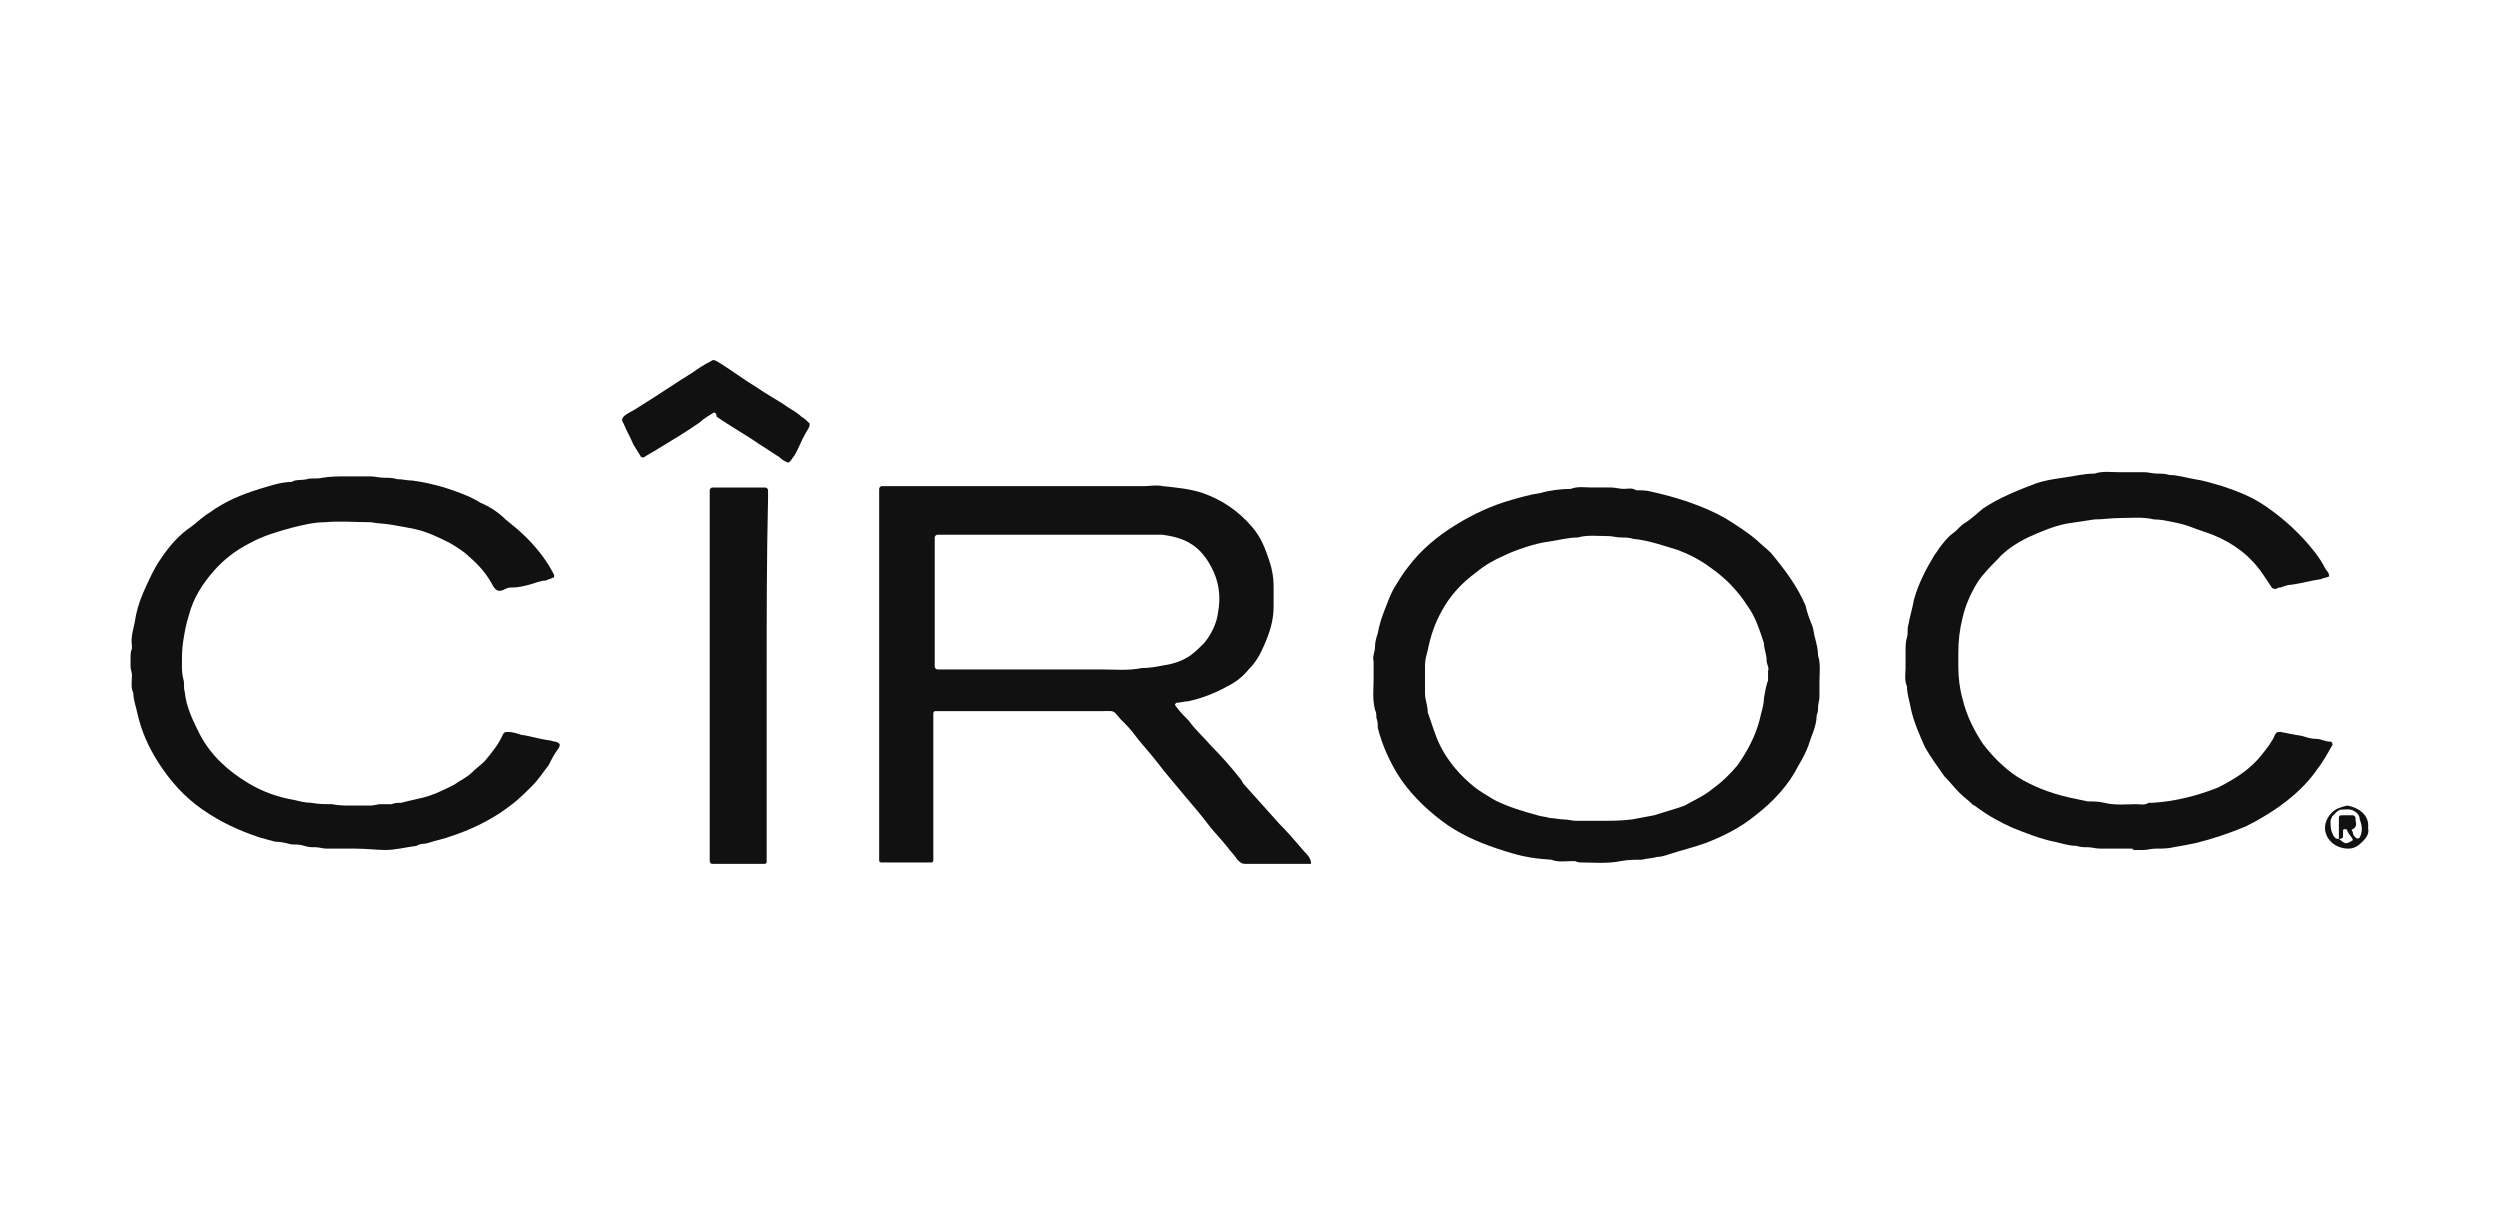
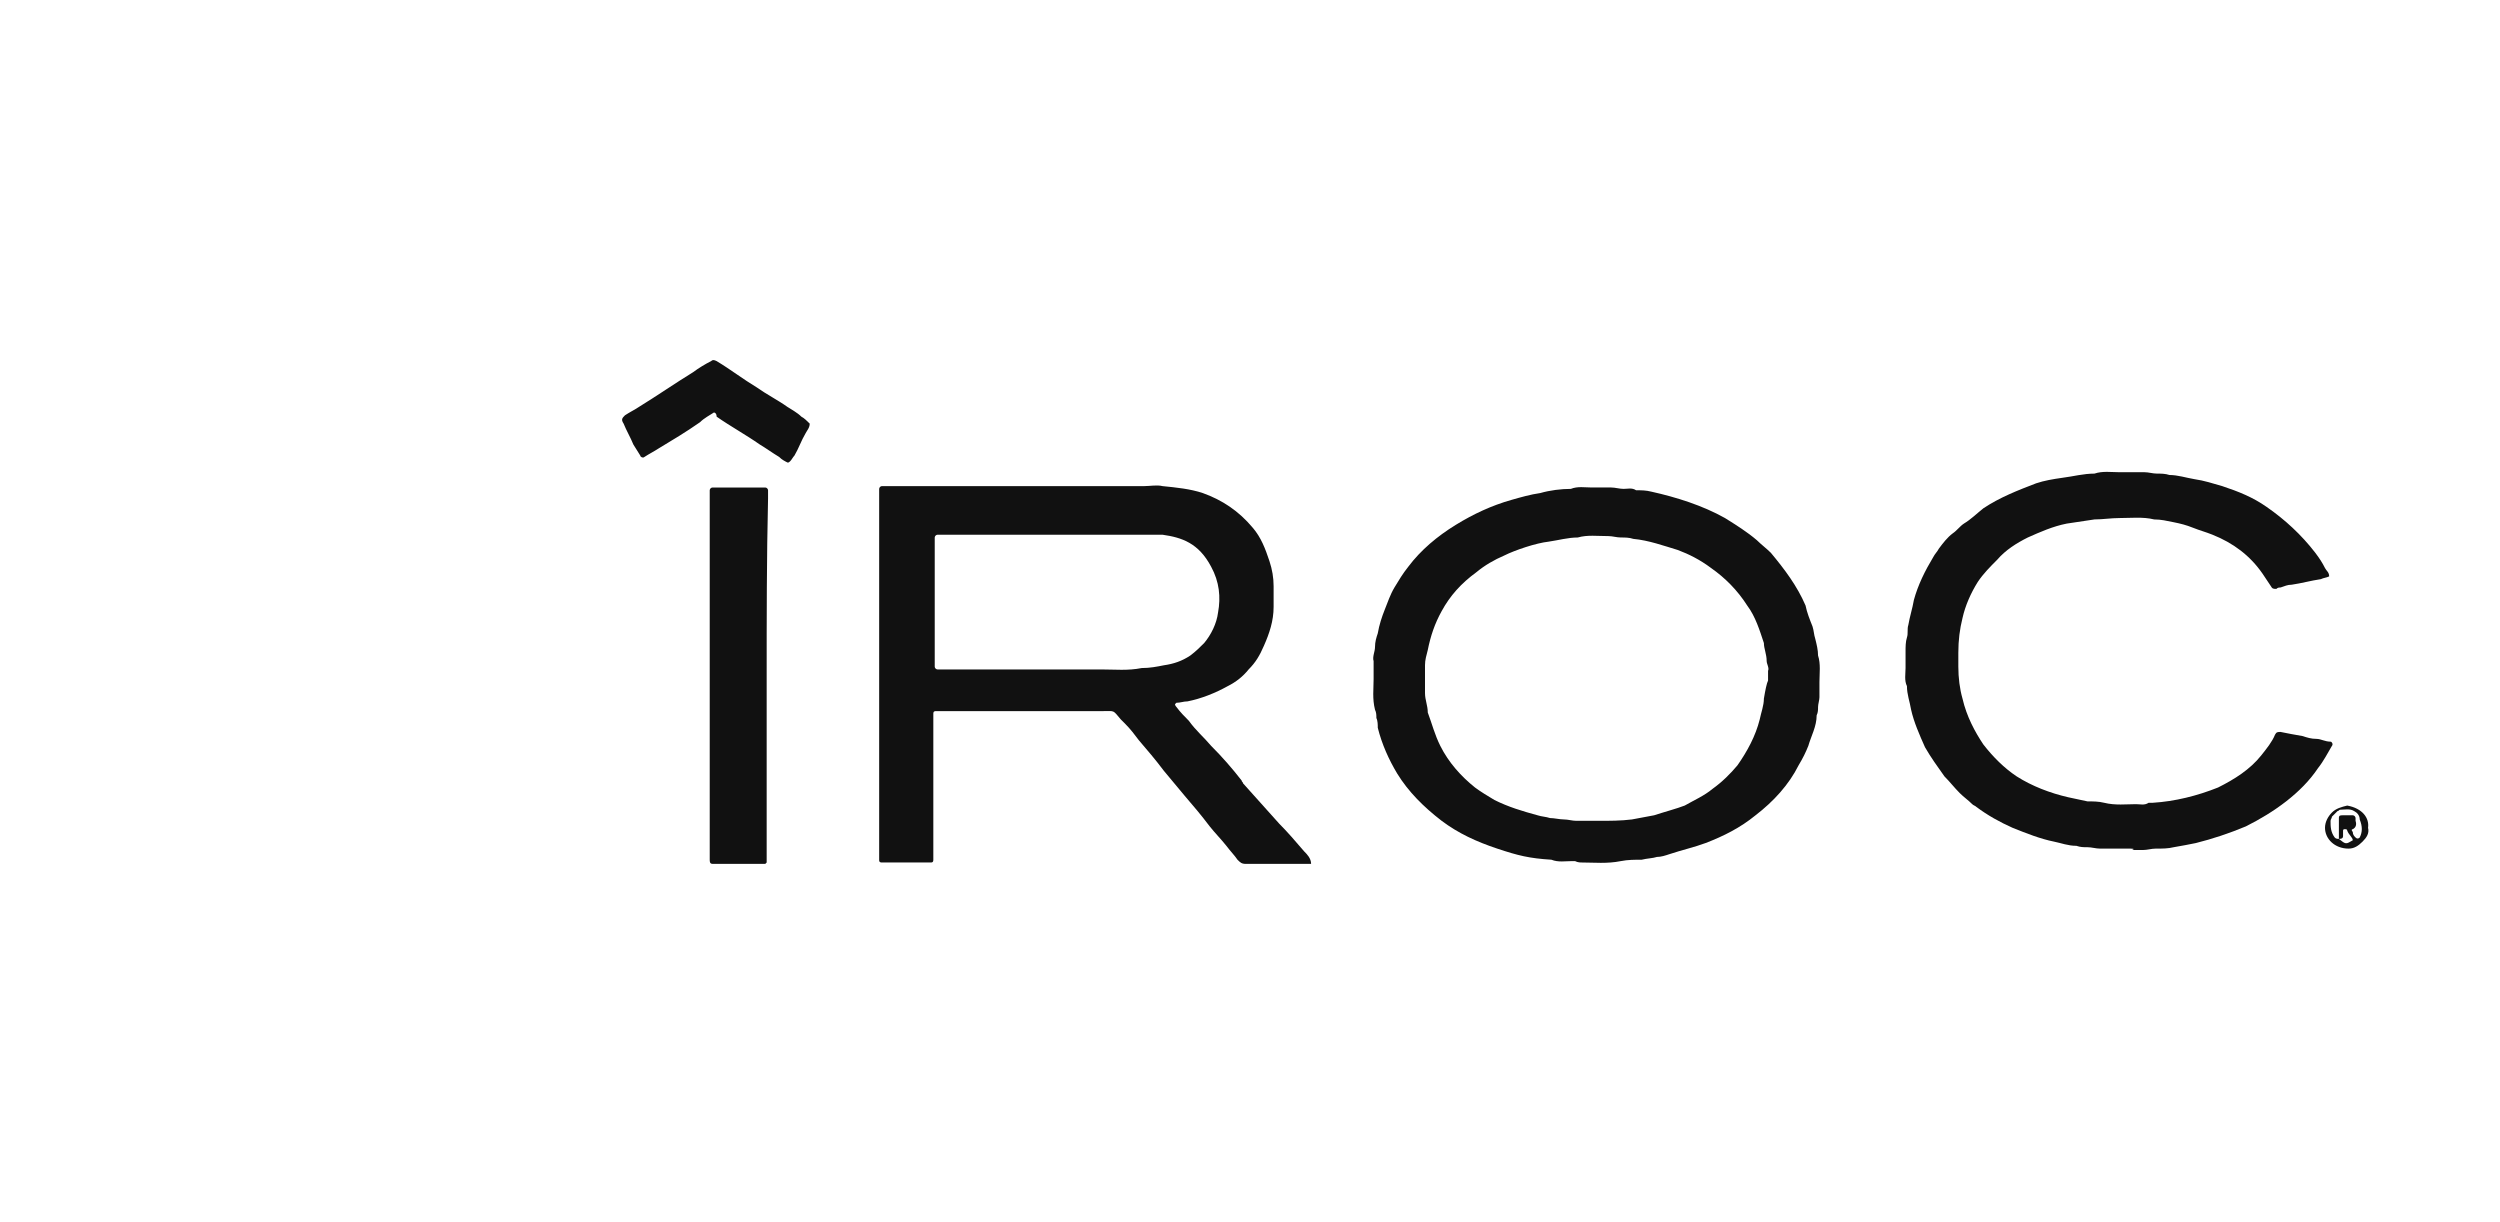
<svg xmlns="http://www.w3.org/2000/svg" version="1.1" id="Layer_1" x="0px" y="0px" viewBox="0 0 180 88" style="enable-background:new 0 0 180 88;" xml:space="preserve">
  <style type="text/css">
	.st0{fill-rule:evenodd;clip-rule:evenodd;fill:#111111;}
</style>
  <g id="Symbols">
    <g id="logo-box-_x2F_-ciroc" transform="translate(-100, -127)">
      <g id="Group" transform="translate(100, 127)">
        <path id="Fill-1" class="st0" d="M153.2,61.1c-0.7,0-1.3,0-2,0c-0.3,0-0.6-0.1-0.9-0.1c-0.3,0-0.5,0-0.8-0.1     c-0.6,0-1.1-0.2-1.6-0.3c-1-0.2-2-0.6-3-1c-0.9-0.4-1.8-0.9-2.6-1.5c-0.1-0.1-0.2-0.1-0.3-0.2c-0.3-0.3-0.6-0.5-0.9-0.8     c-0.4-0.4-0.7-0.8-1.1-1.2c-0.5-0.7-1-1.4-1.4-2.1c-0.4-0.9-0.8-1.8-1-2.7c-0.1-0.6-0.3-1.1-0.3-1.7c-0.2-0.4-0.1-0.9-0.1-1.3     c0-0.4,0-0.8,0-1.2c0-0.3,0-0.7,0.1-1c0.1-0.3,0-0.6,0.1-0.9c0.1-0.6,0.3-1.2,0.4-1.8c0.3-1.1,0.8-2.1,1.4-3.1     c0.1-0.2,0.3-0.4,0.4-0.6c0.3-0.4,0.6-0.8,1-1.1c0.3-0.2,0.5-0.5,0.8-0.7c0.5-0.3,0.9-0.7,1.4-1.1c1.2-0.8,2.5-1.3,3.8-1.8     c0.6-0.2,1.2-0.3,1.9-0.4c0.8-0.1,1.5-0.3,2.3-0.3c0.6-0.2,1.2-0.1,1.8-0.1c0.6,0,1.2,0,1.8,0c0.3,0,0.6,0.1,0.9,0.1     c0.3,0,0.6,0,0.9,0.1c0.6,0,1.2,0.2,1.8,0.3c0.7,0.1,1.3,0.3,2,0.5c1.2,0.4,2.2,0.8,3.2,1.5c1.3,0.9,2.5,2,3.5,3.3     c0.3,0.4,0.5,0.7,0.7,1.1c0.1,0.2,0.3,0.3,0.3,0.6c-0.2,0.1-0.4,0.1-0.6,0.2c-0.7,0.1-1.4,0.3-2.1,0.4c-0.3,0-0.5,0.1-0.8,0.2     c-0.1,0-0.2,0-0.3,0.1c-0.2,0-0.3,0-0.4-0.2c-0.2-0.3-0.4-0.6-0.6-0.9c-0.9-1.3-2.1-2.2-3.6-2.8c-0.5-0.2-0.9-0.3-1.4-0.5     c-0.5-0.2-0.9-0.3-1.4-0.4c-0.5-0.1-0.9-0.2-1.4-0.2c-0.8-0.2-1.7-0.1-2.5-0.1c-0.6,0-1.2,0.1-1.8,0.1c-0.7,0.1-1.3,0.2-2,0.3     c-1,0.2-1.9,0.6-2.8,1c-0.8,0.4-1.6,0.9-2.2,1.6c-0.5,0.5-1,1-1.4,1.6c-0.5,0.8-0.9,1.7-1.1,2.6c-0.2,0.8-0.3,1.6-0.3,2.5     c0,0.3,0,0.7,0,1c0,0.8,0.1,1.6,0.3,2.3c0.3,1.3,0.9,2.4,1.5,3.3c0.7,0.9,1.5,1.7,2.4,2.3c1.1,0.7,2.4,1.2,3.7,1.5     c0.5,0.1,0.9,0.2,1.4,0.3c0.4,0,0.8,0,1.2,0.1c0.8,0.2,1.6,0.1,2.3,0.1c0.3,0,0.6,0.1,0.9-0.1c0.1,0,0.2,0,0.3,0     c1.6-0.1,3.2-0.5,4.7-1.1c1.2-0.6,2.3-1.3,3.1-2.3c0.4-0.5,0.8-1,1-1.5c0.1-0.2,0.2-0.2,0.4-0.2c0.5,0.1,1,0.2,1.6,0.3     c0.3,0.1,0.6,0.2,1,0.2c0.3,0,0.6,0.2,1,0.2c0.1,0,0.2,0.2,0.1,0.3c-0.3,0.5-0.6,1.1-1,1.6c-0.6,0.9-1.4,1.7-2.3,2.4     c-0.9,0.7-1.9,1.3-2.9,1.8c-1.2,0.5-2.4,0.9-3.6,1.2c-0.5,0.1-1,0.2-1.6,0.3c-0.4,0.1-0.8,0.1-1.3,0.1c-0.3,0-0.6,0.1-0.9,0.1     c-0.3,0-0.5,0-0.8,0C153.8,61.1,153.5,61.1,153.2,61.1L153.2,61.1z" />
-         <path id="Fill-3" class="st0" d="M25.5,61.1c-0.7,0-1.3,0-2,0c-0.3,0-0.5-0.1-0.8-0.1c-0.3,0-0.5,0-0.8-0.1     c-0.3-0.1-0.6-0.1-0.9-0.1c-0.4-0.1-0.8-0.2-1.2-0.2c-0.4-0.1-0.7-0.2-1.1-0.3c-1.5-0.5-2.8-1.1-4.1-2c-1.3-0.9-2.3-2-3.2-3.4     c-0.7-1.1-1.2-2.2-1.5-3.5c-0.1-0.5-0.3-1-0.3-1.5c-0.2-0.4-0.1-0.9-0.1-1.3c0-0.2-0.1-0.4-0.1-0.6c0-0.2,0-0.4,0-0.6     c0-0.2,0-0.5,0.1-0.7c0,0,0-0.1,0-0.2c-0.1-0.6,0.1-1.2,0.2-1.7c0.1-0.7,0.3-1.4,0.6-2.1c0.4-0.9,0.8-1.8,1.3-2.5     c0.6-0.9,1.3-1.7,2.2-2.3c0.4-0.3,0.8-0.7,1.3-1c1.1-0.8,2.3-1.3,3.6-1.7c0.7-0.2,1.5-0.5,2.3-0.5c0.3-0.2,0.7-0.1,1.1-0.2     c0.3-0.1,0.7,0,1.1-0.1c0.6-0.1,1.2-0.1,1.7-0.1c0.6,0,1.2,0,1.8,0c0.3,0,0.6,0.1,1,0.1c0.3,0,0.6,0,0.9,0.1     c0.4,0,0.7,0.1,1.1,0.1c0.8,0.1,1.6,0.3,2.3,0.5c0.9,0.3,1.8,0.6,2.6,1.1c0.7,0.3,1.3,0.7,1.8,1.2c0.5,0.4,1,0.8,1.5,1.3     c0.8,0.8,1.5,1.7,2,2.7c0,0,0,0.1,0,0.1c0,0,0,0.1-0.1,0.1c-0.2,0.1-0.3,0.1-0.5,0.2c-0.4,0-0.8,0.2-1.2,0.3     c-0.4,0.1-0.8,0.2-1.2,0.2c-0.2,0-0.3,0-0.5,0.1c-0.2,0.1-0.4,0.2-0.6,0.1c-0.2-0.1-0.3-0.3-0.4-0.5c-0.4-0.7-0.9-1.3-1.6-1.9     c-0.4-0.4-0.9-0.7-1.4-1c-0.8-0.4-1.6-0.8-2.5-1c-0.5-0.1-1-0.2-1.6-0.3c-0.5-0.1-1.1-0.1-1.6-0.2c-1.1,0-2.2-0.1-3.3,0     c-0.8,0-1.6,0.2-2.4,0.4c-1.1,0.3-2.1,0.6-3,1.1c-1,0.5-1.9,1.2-2.6,2c-0.8,0.9-1.5,2-1.8,3.2c-0.2,0.6-0.3,1.2-0.4,1.8     c-0.1,0.6-0.1,1.2-0.1,1.8c0,0.3,0,0.6,0.1,1c0.1,0.3,0,0.6,0.1,0.9c0.1,1.1,0.6,2.1,1.1,3.1c0.8,1.5,2,2.6,3.5,3.5     c1,0.6,2.1,1,3.3,1.2c0.4,0.1,0.8,0.2,1.2,0.2c0.5,0.1,1,0.1,1.5,0.1c0.5,0.1,0.9,0.1,1.4,0.1c0.4,0,0.9,0,1.4,0     c0.2,0,0.5-0.1,0.7-0.1c0.3,0,0.6,0,0.8,0c0.2-0.1,0.5-0.1,0.7-0.1c0.7-0.2,1.4-0.3,2-0.5c0.6-0.2,1.2-0.5,1.8-0.8     c0.4-0.3,0.9-0.5,1.3-0.9c0.3-0.3,0.6-0.5,0.9-0.8c0.5-0.6,1-1.2,1.3-1.9c0.1-0.2,0.2-0.2,0.4-0.2c0.3,0,0.6,0.1,0.9,0.2     c0.7,0.1,1.3,0.3,2,0.4c0.2,0,0.3,0.1,0.5,0.1c0.3,0.1,0.4,0.2,0.2,0.5c-0.3,0.4-0.5,0.8-0.7,1.2c-0.4,0.5-0.7,1-1.2,1.5     c-0.8,0.8-1.2,1.2-2.4,2c-1.1,0.7-2.2,1.2-3.4,1.6c-0.5,0.2-1.1,0.3-1.7,0.5c-0.3,0.1-0.5,0-0.8,0.2c-0.8,0.1-1.5,0.3-2.3,0.3     C27.2,61.2,26.4,61.1,25.5,61.1" />
        <path id="Fill-6" class="st0" d="M55.2,48.7c0,4.3,0,8.5,0,12.8c0,0.2,0,0.4,0,0.6c0,0-0.1,0.1-0.1,0.1c0,0-0.1,0-0.1,0     c-1.2,0-2.4,0-3.6,0c-0.2,0-0.3,0-0.3-0.3c0-0.1,0-0.3,0-0.4c0-8.6,0-17.1,0-25.7c0-0.2,0-0.3,0-0.5c0-0.1,0.1-0.2,0.2-0.2     c1,0,2,0,2.9,0c0.3,0,0.6,0,0.9,0c0.1,0,0.2,0.1,0.2,0.2c0,0.2,0,0.4,0,0.6C55.2,40.2,55.2,44.5,55.2,48.7" />
        <path id="Fill-8" class="st0" d="M51.4,29.7c-0.3,0.2-0.7,0.4-1,0.7c-1,0.7-2,1.3-3,1.9c-0.3,0.2-0.7,0.4-1,0.6     c-0.1,0.1-0.3,0-0.3-0.1c-0.2-0.3-0.3-0.5-0.5-0.8c-0.2-0.5-0.5-1-0.7-1.5c-0.2-0.3-0.1-0.4,0.1-0.6c0.3-0.2,0.7-0.4,1-0.6     c1.3-0.8,2.6-1.7,3.9-2.5c0.4-0.3,0.9-0.6,1.3-0.8c0.1-0.1,0.2-0.1,0.4,0c1,0.6,1.9,1.3,2.9,1.9c0.7,0.5,1.5,0.9,2.2,1.4     c0.3,0.2,0.7,0.4,1,0.7c0.2,0.1,0.4,0.3,0.6,0.5c0,0.3-0.2,0.5-0.3,0.7c-0.3,0.5-0.5,1.1-0.8,1.6c-0.1,0.1-0.2,0.3-0.3,0.4     c-0.1,0.1-0.1,0.1-0.2,0.1c-0.2-0.1-0.4-0.2-0.6-0.4c-0.5-0.3-0.9-0.6-1.4-0.9c-1-0.7-2.1-1.3-3.1-2     C51.6,29.8,51.5,29.7,51.4,29.7" />
        <path id="Fill-11" class="st0" d="M83.8,47.9c-0.5,0.1-1,0.2-1.6,0.2c-1,0.2-1.9,0.1-2.9,0.1c-1,0-1.9,0-2.9,0     c-2.8,0-5.5,0-8.3,0c-0.2,0-0.4,0-0.6,0c-0.1,0-0.2-0.1-0.2-0.2c0-0.1,0-0.2,0-0.3c0-2.9,0-5.8,0-8.7c0-0.1,0-0.2,0-0.3     c0-0.1,0.1-0.2,0.2-0.2c0.2,0,0.4,0,0.6,0c2.5,0,5.1,0,7.6,0c2.3,0,4.6,0,6.9,0c0.4,0,0.7,0,1.1,0c1.4,0.2,2.6,0.6,3.5,2.3     c0.6,1.1,0.7,2.2,0.5,3.3c-0.1,0.8-0.5,1.6-1,2.2c-0.3,0.3-0.6,0.6-1,0.9C85.1,47.6,84.5,47.8,83.8,47.9 M93.9,61.3     c-0.6-0.7-1.2-1.4-1.8-2c-0.9-1-1.7-1.9-2.6-2.9c0-0.1-0.1-0.1-0.1-0.2c-0.7-0.9-1.4-1.7-2.2-2.5c-0.5-0.6-1.1-1.1-1.6-1.8     c-0.3-0.3-0.6-0.6-0.9-1c0,0-0.1-0.1-0.1-0.2c0,0,0.1-0.1,0.1-0.1c0.3,0,0.5-0.1,0.8-0.1c1-0.2,2-0.6,2.9-1.1     c0.6-0.3,1.1-0.7,1.5-1.2c0.5-0.5,0.8-1,1.1-1.7c0.4-0.9,0.7-1.8,0.7-2.8c0-0.5,0-1,0-1.5c0-0.6-0.1-1.2-0.3-1.8     c-0.3-0.9-0.6-1.7-1.2-2.4c-1-1.2-2.2-2-3.6-2.5c-0.9-0.3-1.9-0.4-2.9-0.5c-0.4-0.1-0.9,0-1.3,0c-6.1,0-12.2,0-18.3,0     c-0.2,0-0.4,0-0.6,0c-0.1,0-0.2,0.1-0.2,0.2c0,0.2,0,0.4,0,0.6c0,8.5,0,17,0,25.5c0,0.2,0,0.4,0,0.6c0,0.1,0,0.2,0.2,0.2     c1.2,0,2.4,0,3.5,0c0.1,0,0.2,0,0.2-0.2c0-0.2,0-0.4,0-0.6c0-3.1,0-6.2,0-9.3c0-0.2,0-0.4,0-0.6c0-0.1,0-0.2,0.2-0.2     c0.2,0,0.4,0,0.6,0c3.8,0,7.6,0,11.4,0c0.9,0,0.7-0.1,1.3,0.6c0.1,0.1,0.2,0.2,0.3,0.3c0.4,0.4,0.7,0.8,1,1.2     c0.6,0.7,1.2,1.4,1.8,2.2c0.5,0.6,1,1.2,1.5,1.8c0.6,0.7,1.2,1.4,1.8,2.2c0.4,0.5,0.8,0.9,1.2,1.4c0.3,0.4,0.6,0.7,0.8,1     c0.2,0.2,0.3,0.3,0.6,0.3c1.5,0,3,0,4.5,0c0,0,0.1,0,0.2,0C94.4,61.8,94.1,61.5,93.9,61.3" />
        <path id="Fill-13" class="st0" d="M127,50.3c0,0.5-0.2,1-0.3,1.5c-0.3,1.2-0.9,2.3-1.6,3.3c-0.5,0.6-1.1,1.2-1.8,1.7     c-0.6,0.5-1.3,0.8-2,1.2c-0.5,0.2-1.6,0.5-2.2,0.7c-0.5,0.1-1.1,0.2-1.6,0.3c-0.8,0.1-1.6,0.1-2.4,0.1c-0.5,0-1,0-1.6,0     c-0.3,0-0.6-0.1-0.9-0.1c-0.3,0-0.7-0.1-1-0.1c-0.3-0.1-0.6-0.1-0.9-0.2c-1.1-0.3-2.1-0.6-3.1-1.1c-0.5-0.3-1-0.6-1.4-0.9     c-1-0.8-1.9-1.8-2.5-3c-0.4-0.8-0.6-1.6-0.9-2.4c0-0.5-0.2-0.9-0.2-1.4c0-0.7,0-1.3,0-2c0-0.4,0.1-0.7,0.2-1.1     c0.2-1,0.5-1.9,1-2.8c0.6-1.1,1.4-2,2.5-2.8c0.6-0.5,1.3-0.9,2-1.2c0.8-0.4,2.3-0.9,3.2-1c0.7-0.1,1.4-0.3,2.1-0.3     c0.7-0.2,1.4-0.1,2.2-0.1c0.3,0,0.6,0.1,0.9,0.1c0.3,0,0.6,0,0.9,0.1c1.1,0.1,2.2,0.5,3.2,0.8c0.8,0.3,1.6,0.7,2.4,1.3     c1,0.7,1.9,1.6,2.6,2.7c0.6,0.8,0.9,1.8,1.2,2.7c0,0.4,0.2,0.8,0.2,1.3c0,0.2,0.2,0.5,0.1,0.7c0,0.2,0,0.4,0,0.7     C127.2,49.2,127.1,49.7,127,50.3 M131,49.1c0-0.6,0.1-1.3-0.1-1.9c0-0.4-0.1-0.8-0.2-1.2c-0.1-0.3-0.1-0.6-0.2-0.9     c-0.2-0.5-0.4-1-0.5-1.5c-0.6-1.4-1.5-2.6-2.5-3.8c-0.3-0.3-0.7-0.6-1-0.9c-0.7-0.6-1.5-1.1-2.3-1.6c-1.6-0.9-3.5-1.5-5.3-1.9     c-0.4-0.1-0.7-0.1-1.1-0.1c-0.3-0.2-0.6-0.1-0.9-0.1c-0.3,0-0.6-0.1-0.9-0.1c-0.5,0-1,0-1.4,0c-0.5,0-1-0.1-1.5,0.1     c-0.7,0-1.5,0.1-2.2,0.3c-0.7,0.1-1.4,0.3-2.1,0.5c-1.4,0.4-2.7,1-4,1.8c-1.3,0.8-2.5,1.8-3.4,3c-0.4,0.5-0.7,1-1,1.5     c-0.3,0.5-0.5,1.1-0.7,1.6c-0.2,0.5-0.4,1.1-0.5,1.7c-0.1,0.3-0.2,0.6-0.2,1c0,0.3-0.2,0.7-0.1,1c0,0.4,0,0.9,0,1.3     c0,0.7-0.1,1.4,0.1,2.2c0.1,0.2,0.1,0.4,0.1,0.6c0.1,0.2,0.1,0.5,0.1,0.7c0.3,1.2,0.8,2.3,1.4,3.3c0.8,1.3,1.9,2.4,3.2,3.4     c1.2,0.9,2.5,1.5,4,2c1.5,0.5,2.3,0.7,3.9,0.8c0.5,0.2,1,0.1,1.5,0.1c0.1,0,0.1,0,0.2,0c0.2,0.1,0.4,0.1,0.5,0.1     c0.9,0,1.8,0.1,2.8-0.1c0.5-0.1,1-0.1,1.5-0.1c0.4-0.1,0.8-0.1,1.1-0.2c0.3,0,0.6-0.1,0.9-0.2c0.9-0.3,1.8-0.5,2.6-0.8     c1.3-0.5,2.5-1.1,3.6-2c1.3-1,2.4-2.2,3.1-3.6c0.3-0.5,0.5-0.9,0.7-1.4c0.2-0.7,0.6-1.4,0.6-2.2c0.1-0.2,0.1-0.4,0.1-0.6     c0-0.2,0.1-0.5,0.1-0.7C131,49.9,131,49.5,131,49.1" />
        <path id="Fill-16" class="st0" d="M169.9,60.3c-0.1,0.1-0.2,0.1-0.3,0c-0.1-0.1-0.2-0.2-0.2-0.4c-0.1-0.1-0.1-0.2,0-0.2     c0.2-0.1,0.3-0.3,0.2-0.6c0-0.1,0-0.1,0-0.2c0-0.1-0.1-0.2-0.2-0.2c-0.2,0-0.5,0-0.7,0c-0.2,0-0.3,0-0.3,0.2c0,0.5,0,1,0,1.5     c0,0,0,0,0,0c0,0,0,0,0,0c0.1,0,0.3,0,0.3-0.2c0-0.1,0-0.2,0-0.4c0,0,0-0.1,0.1-0.1c0.1,0,0.2,0,0.2,0.1c0.1,0.3,0.4,0.5,0.4,0.7     c-0.5,0.3-0.5,0.3-1-0.1c0,0,0,0,0,0c0,0,0,0,0,0c-0.1,0-0.2,0-0.3-0.1c-0.3-0.4-0.3-0.8-0.3-1.2c0-0.1,0.1-0.2,0.1-0.3     c0.1-0.1,0.3-0.3,0.4-0.4c0.1,0,0.1-0.1,0.2-0.1c0.3,0,0.7-0.1,1,0.1c0.2,0.1,0.4,0.3,0.4,0.6C170.1,59.5,170.1,59.9,169.9,60.3      M169,58c-0.4,0.1-0.8,0.2-1.1,0.5c-0.3,0.3-0.5,0.7-0.5,1.1c0,0.8,0.7,1.5,1.7,1.5c0.4,0,0.7-0.2,1-0.5c0.3-0.3,0.5-0.6,0.4-1     C170.6,58.9,170.1,58.2,169,58" />
      </g>
    </g>
  </g>
</svg>